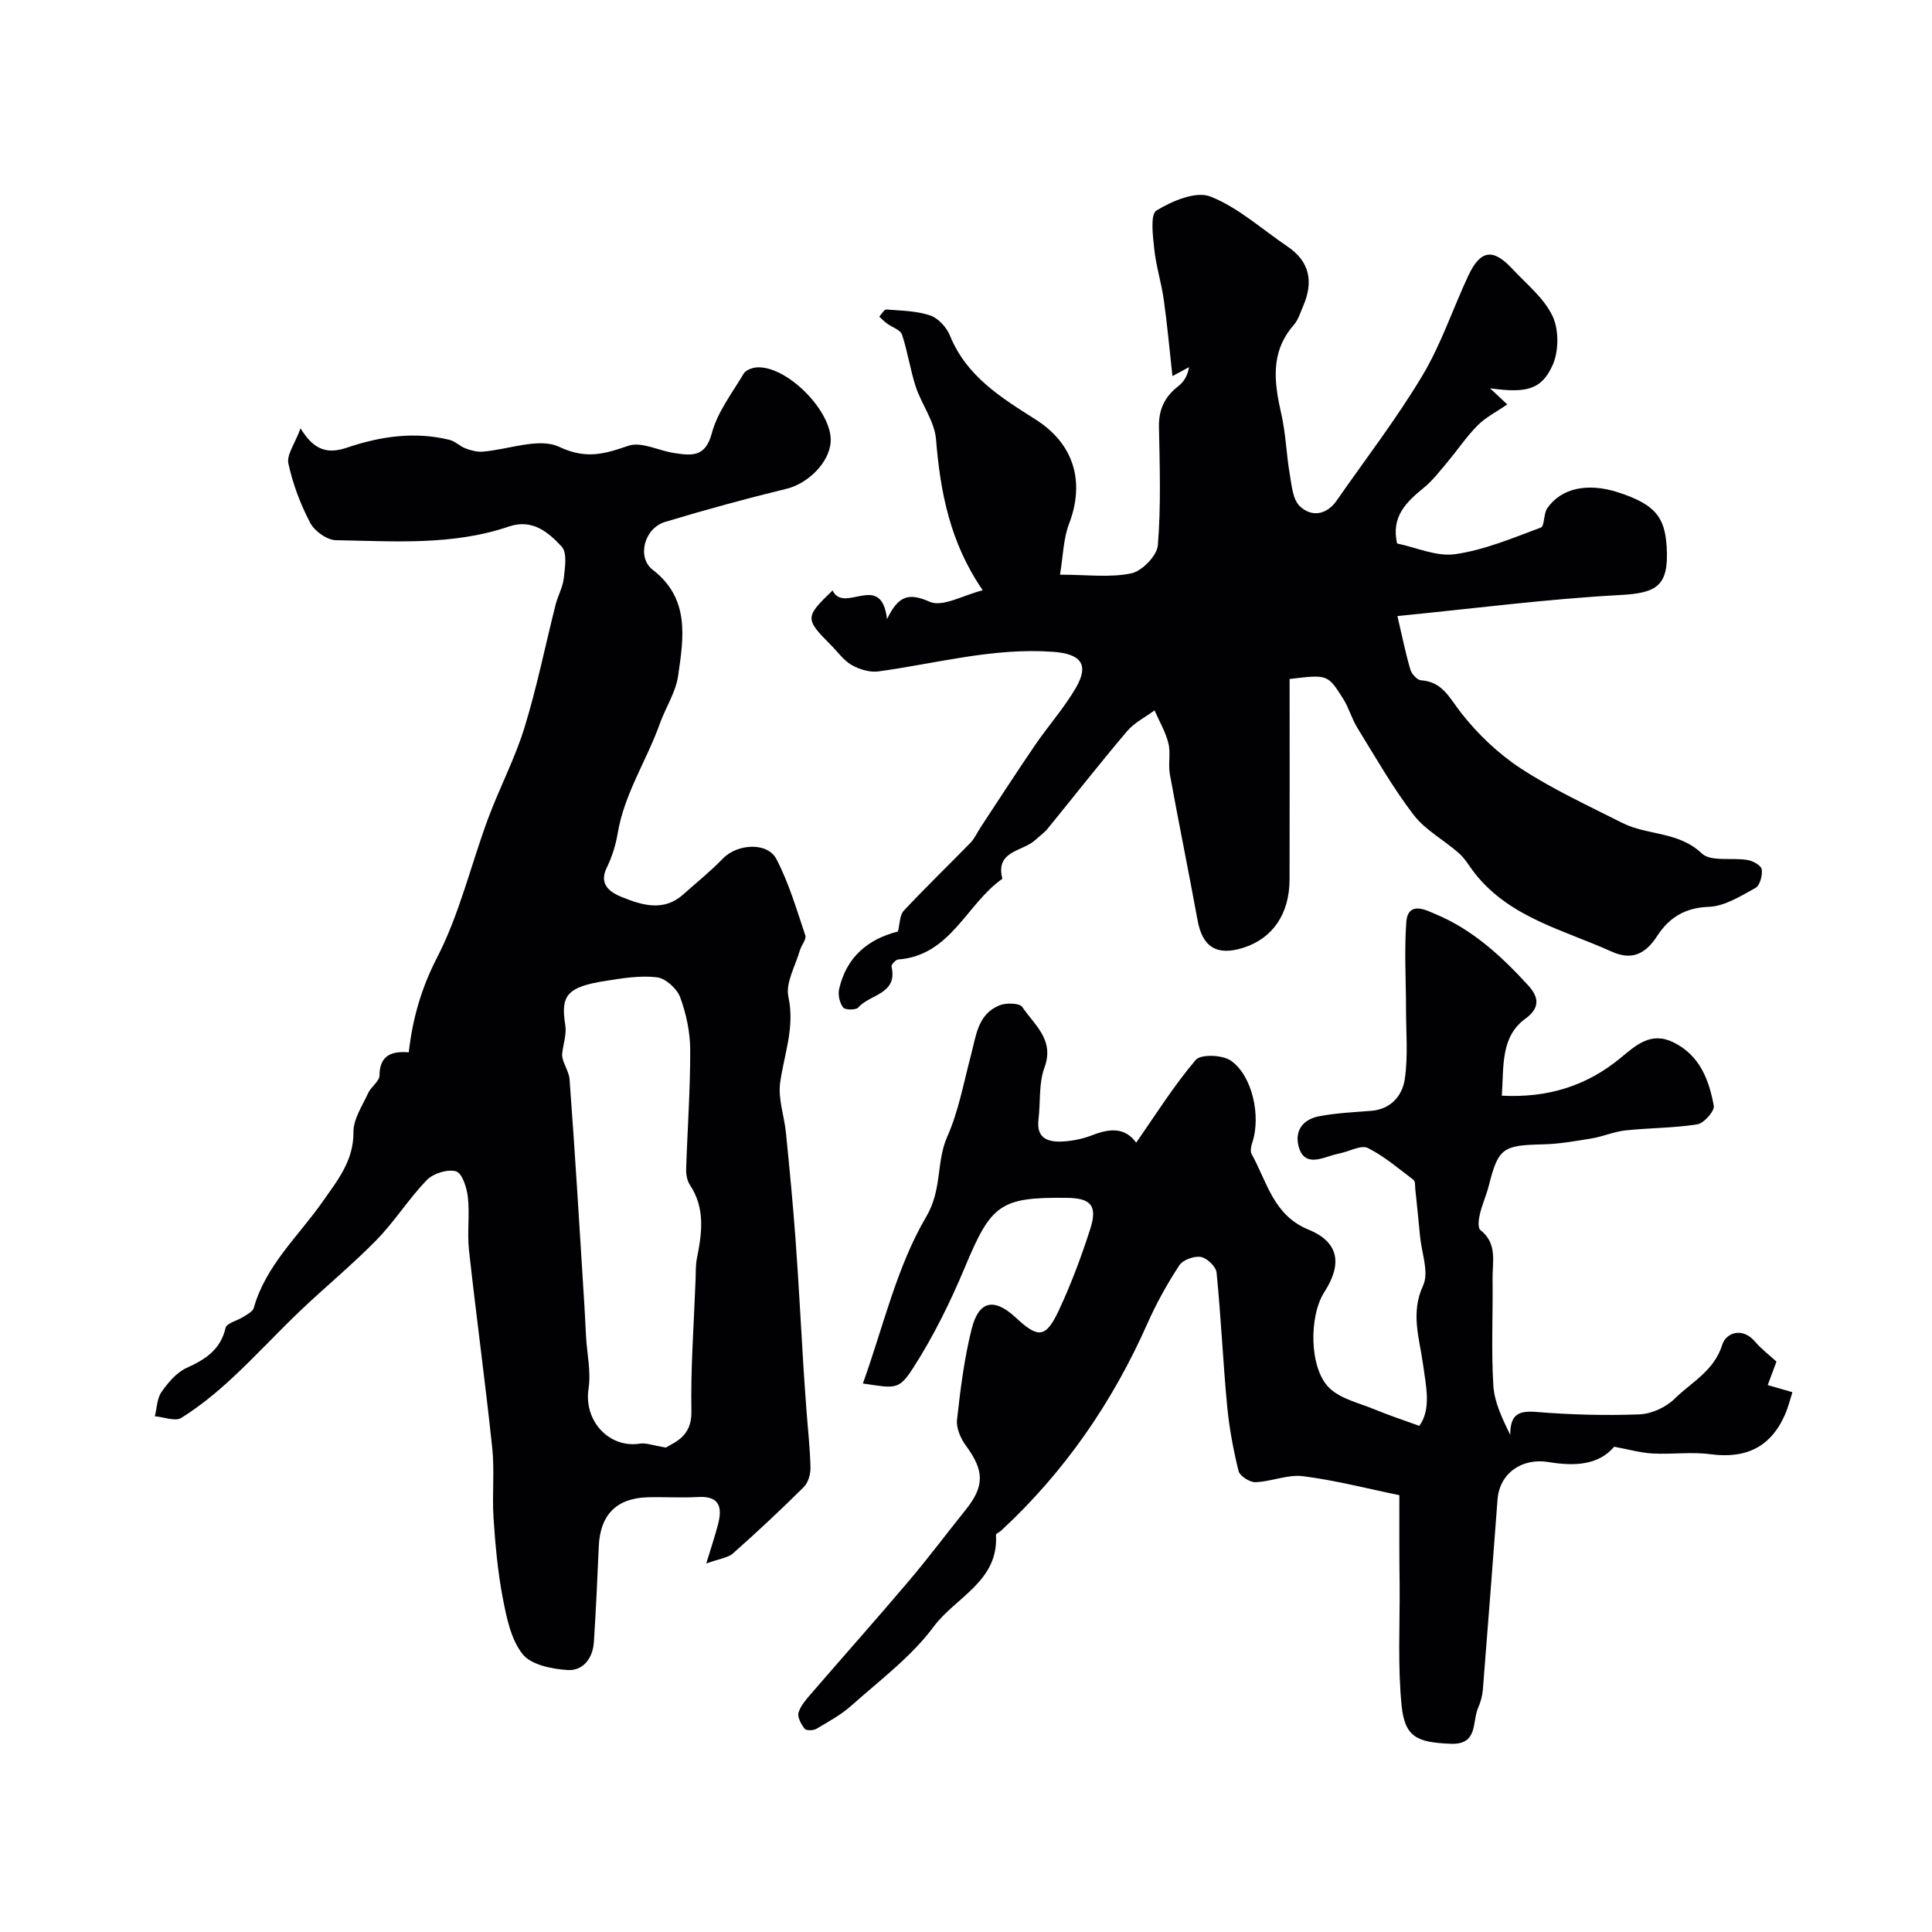
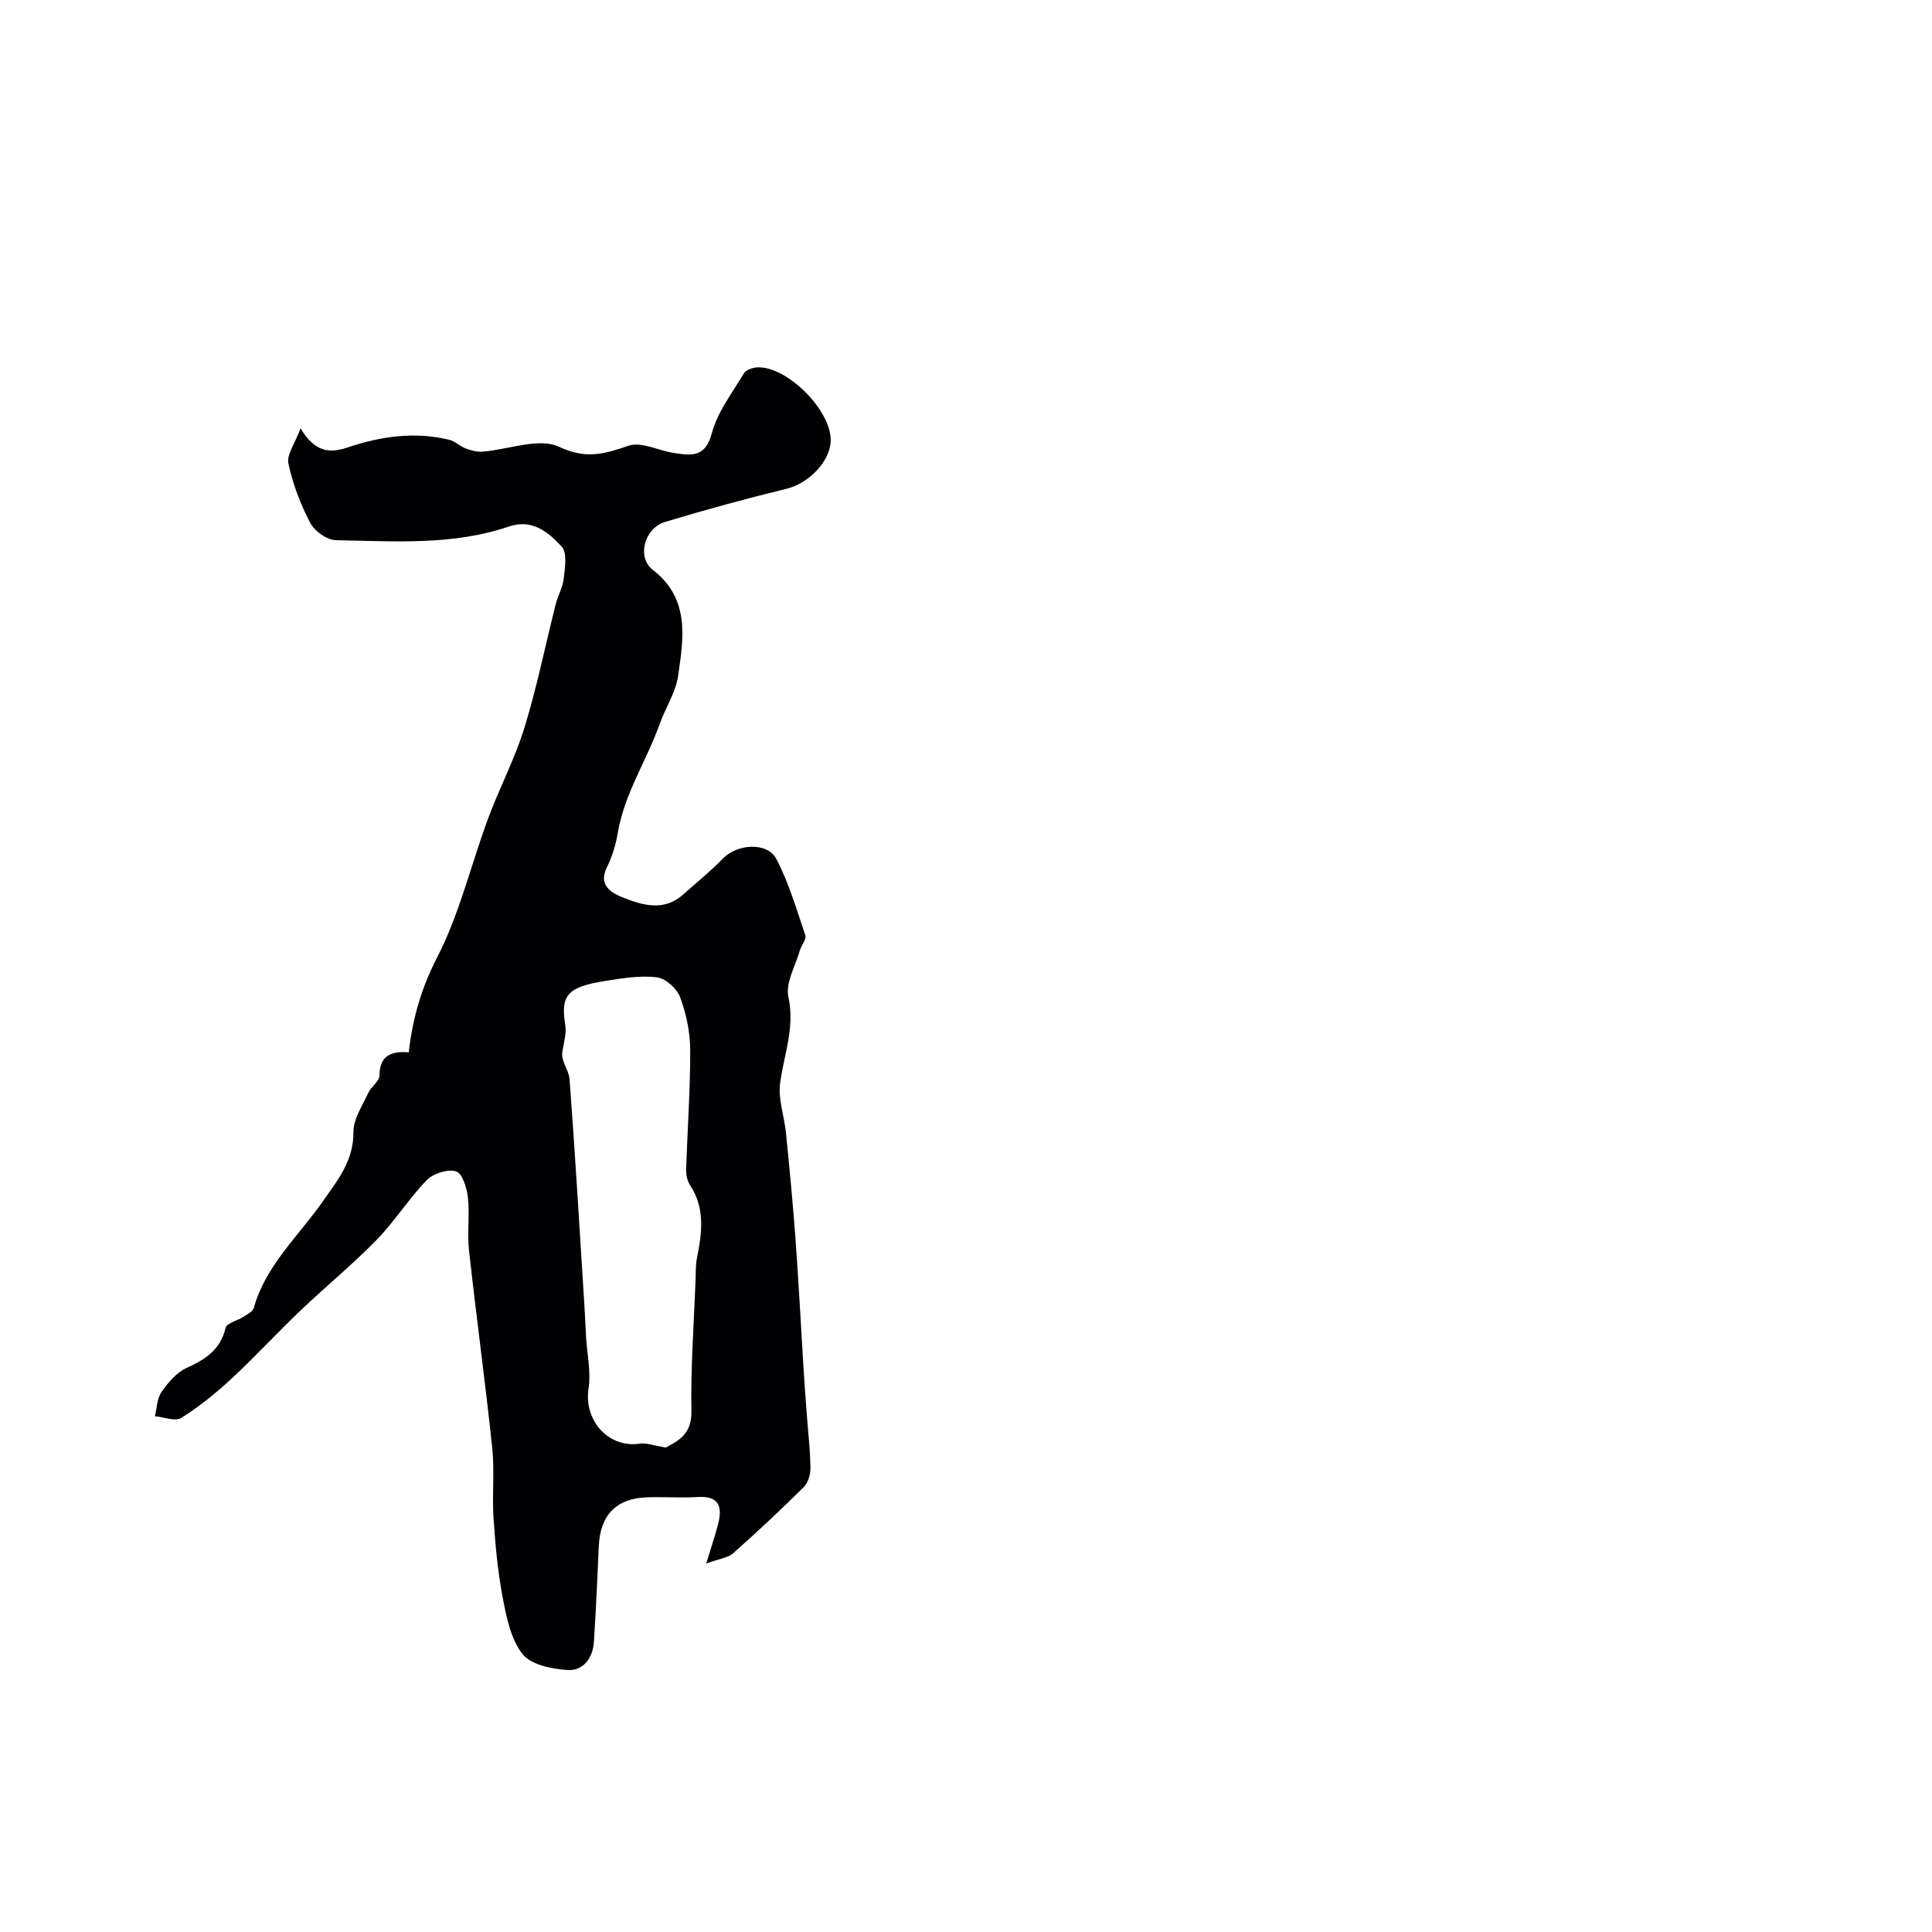
<svg xmlns="http://www.w3.org/2000/svg" enable-background="new 0 0 400 400" viewBox="0 0 400 400">
  <g fill="#010103">
    <path d="m84.63 217.87c.82-7.19 2.65-13.38 5.89-19.68 4.63-8.99 6.98-19.14 10.53-28.71 2.35-6.34 5.55-12.39 7.53-18.82 2.57-8.34 4.3-16.95 6.44-25.43.47-1.87 1.5-3.64 1.71-5.53.24-2.2.73-5.27-.44-6.53-2.74-2.97-6.07-5.81-10.92-4.16-11.68 3.98-23.81 3.04-35.82 2.83-1.85-.03-4.42-1.87-5.32-3.58-2.02-3.85-3.61-8.05-4.52-12.29-.39-1.83 1.35-4.12 2.52-7.29 2.89 4.81 5.85 5.27 9.67 3.98 6.87-2.32 13.94-3.36 21.14-1.6 1.19.29 2.18 1.34 3.35 1.78 1.1.41 2.35.76 3.5.67 5.37-.41 11.67-2.97 15.87-1 5.61 2.63 9.35 1.49 14.35-.22 2.68-.92 6.29 1.04 9.5 1.51 3.47.51 6.42.97 7.75-4.06 1.17-4.42 4.22-8.36 6.63-12.41.43-.72 1.78-1.21 2.73-1.27 6.28-.36 15.67 9.2 15.26 15.42-.28 4.33-4.73 8.64-9.11 9.71-8.45 2.06-16.84 4.35-25.17 6.87-4.33 1.31-5.89 7.34-2.57 9.9 7.77 5.99 6.4 14.09 5.27 21.95-.49 3.43-2.61 6.61-3.81 9.97-2.72 7.61-7.34 14.48-8.7 22.64-.41 2.45-1.19 4.92-2.28 7.15-1.82 3.7 1.17 5.26 3.19 6.08 4.09 1.65 8.6 3.06 12.64-.55 2.75-2.46 5.66-4.79 8.22-7.44 2.95-3.06 9.21-3.51 11.09.11 2.58 4.96 4.19 10.45 5.98 15.79.27.82-.82 2.04-1.13 3.12-.92 3.21-3 6.71-2.37 9.61 1.37 6.33-.89 11.88-1.71 17.78-.46 3.33.85 6.87 1.2 10.34.73 7.31 1.44 14.63 1.98 21.96.64 8.76 1.09 17.53 1.63 26.29.19 3.12.42 6.23.65 9.35.29 3.92.74 7.84.82 11.76.03 1.35-.48 3.11-1.41 4.03-4.74 4.71-9.63 9.28-14.63 13.71-1.04.92-2.75 1.08-5.54 2.1 1.1-3.61 1.86-5.85 2.45-8.13.9-3.51.33-5.9-4.16-5.64-3.49.21-7-.05-10.49.06-6.44.2-9.78 3.69-10.05 10.19-.28 6.59-.59 13.17-1.01 19.75-.21 3.36-2.22 6.03-5.46 5.82-3.25-.21-7.54-1.07-9.3-3.29-2.43-3.06-3.33-7.58-4.11-11.63-1.04-5.44-1.54-11-1.91-16.54-.32-4.83.24-9.74-.27-14.54-1.44-13.65-3.31-27.26-4.81-40.9-.4-3.62.17-7.35-.23-10.98-.21-1.95-1.17-4.98-2.44-5.36-1.73-.52-4.71.41-6.05 1.79-3.76 3.87-6.66 8.56-10.43 12.42-5.03 5.14-10.62 9.72-15.83 14.69-4.8 4.58-9.29 9.48-14.15 13.98-3.23 3-6.71 5.83-10.43 8.16-1.26.79-3.62-.18-5.48-.34.43-1.7.44-3.68 1.38-5.03 1.35-1.94 3.1-4.01 5.16-4.96 3.92-1.78 7.05-3.76 8.11-8.33.23-.97 2.41-1.45 3.63-2.24.81-.53 1.98-1.09 2.2-1.87 2.48-8.81 9.24-14.84 14.24-21.98 3.12-4.47 6.45-8.46 6.4-14.46-.02-2.68 1.85-5.42 3.05-8.05.6-1.31 2.34-2.43 2.34-3.64.03-4.3 2.68-5.06 6.06-4.79zm53.23 81.83c1.72-1.08 5.39-2.22 5.29-7.45-.17-9.09.52-18.2.86-27.29.06-1.48-.01-3 .28-4.44 1.04-5.21 1.76-10.32-1.43-15.16-.58-.88-.84-2.16-.8-3.25.26-8.24.86-16.48.84-24.72-.01-3.66-.81-7.48-2.08-10.92-.66-1.79-3.02-3.92-4.82-4.13-3.5-.42-7.18.2-10.72.76-7.88 1.24-9.24 3.01-8.25 9.08.31 1.87-.39 3.91-.63 5.88-.19 1.72 1.38 3.51 1.52 5.4 1.17 15.57 2.09 31.17 3.07 46.76.14 2.16.22 4.32.34 6.48.21 3.62 1.06 7.33.52 10.83-1.01 6.55 4.15 12.35 10.62 11.36 1.3-.21 2.74.38 5.39.81z" />
-     <path d="m267 140.58c0 13.71.03 27.6-.01 41.5-.02 7.17-3.52 12.23-9.59 14.15-5.47 1.73-8.44-.15-9.45-5.67-1.85-10.09-3.9-20.15-5.74-30.24-.38-2.1.2-4.4-.31-6.45-.58-2.35-1.88-4.53-2.87-6.79-1.92 1.42-4.19 2.54-5.69 4.32-5.62 6.62-10.96 13.46-16.46 20.19-.73.89-1.72 1.56-2.57 2.35-2.58 2.39-8.29 2.14-6.78 8-7.45 5.21-10.67 15.89-21.56 16.71-.52.04-1.48 1.08-1.39 1.46 1.34 5.77-4.54 5.73-6.88 8.48-.48.56-2.75.54-3.14 0-.72-.96-1.1-2.62-.83-3.8 1.51-6.74 6.11-10.4 12.18-11.93.41-1.58.34-3.38 1.21-4.31 4.48-4.8 9.22-9.35 13.8-14.06.87-.9 1.4-2.13 2.1-3.2 3.76-5.7 7.46-11.44 11.32-17.08 2.74-4.01 6.03-7.69 8.45-11.88 2.77-4.81.95-6.97-4.79-7.38-12.34-.9-24.13 2.42-36.15 4.06-1.77.24-3.93-.42-5.53-1.33-1.67-.96-2.89-2.73-4.3-4.14-5.39-5.41-5.39-5.79.36-11.29 2.39 4.99 10.1-4.11 11.27 5.94 2.33-4.87 4.49-5.53 8.83-3.6 2.65 1.18 6.97-1.38 10.98-2.38-6.81-9.92-8.78-20.36-9.67-31.28-.3-3.7-2.97-7.16-4.19-10.86-1.16-3.53-1.67-7.27-2.85-10.79-.34-1-2.06-1.52-3.11-2.3-.57-.42-1.07-.94-1.6-1.42.49-.52 1.02-1.51 1.47-1.48 3.05.24 6.23.27 9.08 1.23 1.68.57 3.41 2.48 4.1 4.2 3.42 8.4 10.53 12.78 17.69 17.32 8.07 5.11 10.25 13 6.95 21.64-1.18 3.08-1.21 6.59-1.87 10.51 5.57 0 10.32.65 14.75-.27 2.23-.46 5.34-3.66 5.51-5.82.66-8.13.39-16.35.23-24.53-.07-3.6 1.2-6.24 4-8.4 1.14-.88 1.95-2.2 2.23-3.95-.92.5-1.85 1-3.44 1.86-.61-5.52-1.07-10.68-1.79-15.79-.49-3.52-1.6-6.96-1.97-10.49-.29-2.73-.87-7.19.45-8 3.23-1.98 8.18-4.08 11.17-2.9 5.77 2.27 10.66 6.77 15.93 10.32 4.7 3.17 5.42 7.39 3.28 12.35-.58 1.35-1.02 2.87-1.96 3.94-4.97 5.69-4.02 12.01-2.53 18.6.9 4.01 1.01 8.2 1.71 12.27.4 2.31.61 5.24 2.09 6.64 2.42 2.29 5.52 1.85 7.65-1.21 5.96-8.57 12.36-16.88 17.71-25.82 3.88-6.47 6.29-13.81 9.51-20.69 2.52-5.38 5.13-5.74 9.15-1.4 2.92 3.14 6.52 6.01 8.29 9.73 1.34 2.83 1.32 7.27.03 10.16-2.29 5.13-5.48 5.86-12.96 4.81 1.37 1.28 2.31 2.17 3.56 3.34-2.21 1.53-4.45 2.66-6.14 4.35-2.3 2.31-4.14 5.08-6.25 7.59-1.55 1.84-3.04 3.81-4.89 5.32-3.6 2.94-6.79 5.93-5.53 11.53 3.91.8 8.17 2.78 12.07 2.21 6.04-.87 11.88-3.34 17.68-5.5.81-.3.55-2.84 1.33-3.98 2.89-4.22 8.4-5.36 14.7-3.31 7.68 2.5 9.67 5.11 10.04 11.33.47 8.08-2.06 9.51-9.59 9.92-15.03.81-30 2.76-46.16 4.36 1.02 4.32 1.69 7.73 2.67 11.05.27.92 1.4 2.19 2.2 2.24 4.48.31 5.9 3.66 8.28 6.7 3.45 4.42 7.74 8.51 12.43 11.58 6.62 4.32 13.89 7.67 20.97 11.25 5.21 2.64 11.63 1.72 16.46 6.32 1.89 1.79 6.31.81 9.53 1.37 1.1.19 2.78 1.14 2.89 1.93.17 1.24-.37 3.34-1.29 3.84-3.06 1.68-6.39 3.81-9.68 3.92-4.96.17-8.24 2.28-10.66 6.01-2.43 3.74-5.23 5.17-9.47 3.25-9.92-4.49-20.97-6.98-28.24-16.11-1.12-1.41-2.01-3.06-3.33-4.23-3.08-2.74-6.97-4.78-9.41-7.96-4.32-5.65-7.87-11.9-11.62-17.98-1.19-1.92-1.79-4.21-3-6.12-3.17-5.02-3.24-4.97-11.05-4.03z" />
-     <path d="m289.72 309.56c-6.64-1.36-13.23-3.08-19.94-3.93-3.17-.4-6.54 1.12-9.84 1.24-1.19.04-3.25-1.27-3.51-2.31-1.1-4.44-1.94-8.98-2.37-13.53-.86-9.17-1.27-18.39-2.18-27.55-.12-1.24-1.98-3.02-3.25-3.24-1.39-.24-3.73.6-4.47 1.74-2.5 3.81-4.74 7.85-6.59 12.02-7.25 16.35-17.18 30.77-30.33 42.93-.34.31-1.05.6-1.04.86.61 9.6-8.4 12.91-12.91 19.01-4.6 6.21-11.11 11.05-16.96 16.28-2.16 1.94-4.8 3.37-7.32 4.86-.63.37-2.1.39-2.42-.02-.72-.93-1.54-2.4-1.26-3.34.44-1.48 1.64-2.8 2.7-4.03 6.71-7.78 13.55-15.45 20.19-23.29 4.02-4.74 7.75-9.74 11.65-14.59 4.01-4.98 3.94-8.16.12-13.35-1.09-1.48-2.04-3.65-1.85-5.37.7-6.31 1.49-12.66 3.03-18.8 1.49-5.93 4.68-6.5 9.17-2.32 4.63 4.31 6.2 4.21 8.91-1.6 2.53-5.43 4.65-11.09 6.48-16.81 1.54-4.83.13-6.36-4.86-6.42-13.84-.16-15.66 1.36-21.11 14.4-3 7.17-6.48 14.25-10.67 20.77-3.02 4.7-3.71 4.26-10.44 3.27 4.21-11.69 6.97-24.09 13.1-34.5 3.38-5.74 2.03-11.33 4.38-16.63 2.34-5.28 3.38-11.14 4.88-16.78 1.08-4.03 1.38-8.58 5.96-10.4 1.37-.54 4.13-.47 4.69.37 2.5 3.72 6.72 6.75 4.58 12.55-1.21 3.28-.8 7.14-1.23 10.73-.49 4.02 2.08 4.72 5.09 4.55 2.09-.12 4.24-.59 6.18-1.35 3.52-1.37 6.66-1.58 8.95 1.59 4.08-5.83 7.81-11.82 12.34-17.13 1.04-1.22 5.5-1.05 7.24.14 4.51 3.1 6.28 11.58 4.47 16.95-.25.75-.48 1.82-.14 2.42 3.19 5.72 4.47 12.64 11.75 15.62 6.29 2.57 7.09 7.06 3.3 12.94-3.2 4.97-3.15 15.74 1 19.82 2.34 2.31 6.19 3.13 9.43 4.48 2.81 1.17 5.71 2.12 9.23 3.4 2.54-3.46 1.38-8.32.76-12.81-.76-5.47-2.6-10.54.04-16.28 1.24-2.71-.32-6.72-.64-10.14-.31-3.27-.65-6.53-.99-9.8-.07-.65.02-1.6-.36-1.89-3.07-2.33-6.05-4.89-9.45-6.6-1.35-.68-3.71.63-5.6 1.05-.79.18-1.59.37-2.36.63-2.65.88-5.44 1.65-6.39-2.04-.88-3.42 1.08-5.62 4.28-6.23 3.54-.67 7.19-.83 10.79-1.12 4.09-.33 6.41-3.18 6.91-6.54.71-4.75.26-9.68.26-14.54 0-6-.38-12.02.06-17.99.35-4.62 4.47-2.3 6.04-1.65 7.64 3.16 13.68 8.72 19.18 14.74 1.82 1.99 2.92 4.38-.54 6.89-5.16 3.73-4.49 9.78-4.9 15.96 9.4.48 17.48-1.94 24.6-7.83 3.12-2.58 6.26-5.52 10.94-3.21 5.45 2.69 7.35 7.76 8.34 13.12.2 1.1-2.03 3.63-3.4 3.85-4.91.78-9.94.73-14.9 1.26-2.34.25-4.6 1.26-6.94 1.65-3.37.56-6.77 1.16-10.17 1.24-8.3.18-9.21.79-11.17 8.56-.51 2-1.39 3.91-1.86 5.92-.25 1.06-.45 2.82.12 3.26 3.58 2.79 2.47 6.61 2.52 10.13.09 7.35-.29 14.72.16 22.05.21 3.49 1.88 6.89 3.5 10.24 0-3.98 1.43-5.08 5.27-4.77 7.12.58 14.31.78 21.45.51 2.51-.09 5.5-1.45 7.29-3.22 3.51-3.45 8.19-5.76 9.89-11.21.76-2.43 4.14-3.77 6.83-.58 1.28 1.51 2.91 2.73 4.39 4.08-.71 1.92-1.31 3.52-1.81 4.86 1.88.54 3.49 1.01 5.11 1.48-.5 1.55-.88 3.15-1.53 4.63-2.98 6.79-8.16 9.19-15.46 8.21-3.93-.53-8 .07-11.98-.15-2.49-.14-4.95-.85-7.93-1.4-3.35 3.95-8.48 4.02-13.61 3.17-5.48-.9-10.13 2.3-10.54 7.76-1 13.13-1.99 26.26-3.04 39.38-.1 1.27-.47 2.59-.98 3.76-1.28 2.9.05 7.66-5.67 7.43-7.02-.28-9.51-1.39-10.17-7.91-.82-8.13-.36-16.39-.41-24.59-.09-6.28-.06-12.58-.06-18.97z" />
  </g>
</svg>